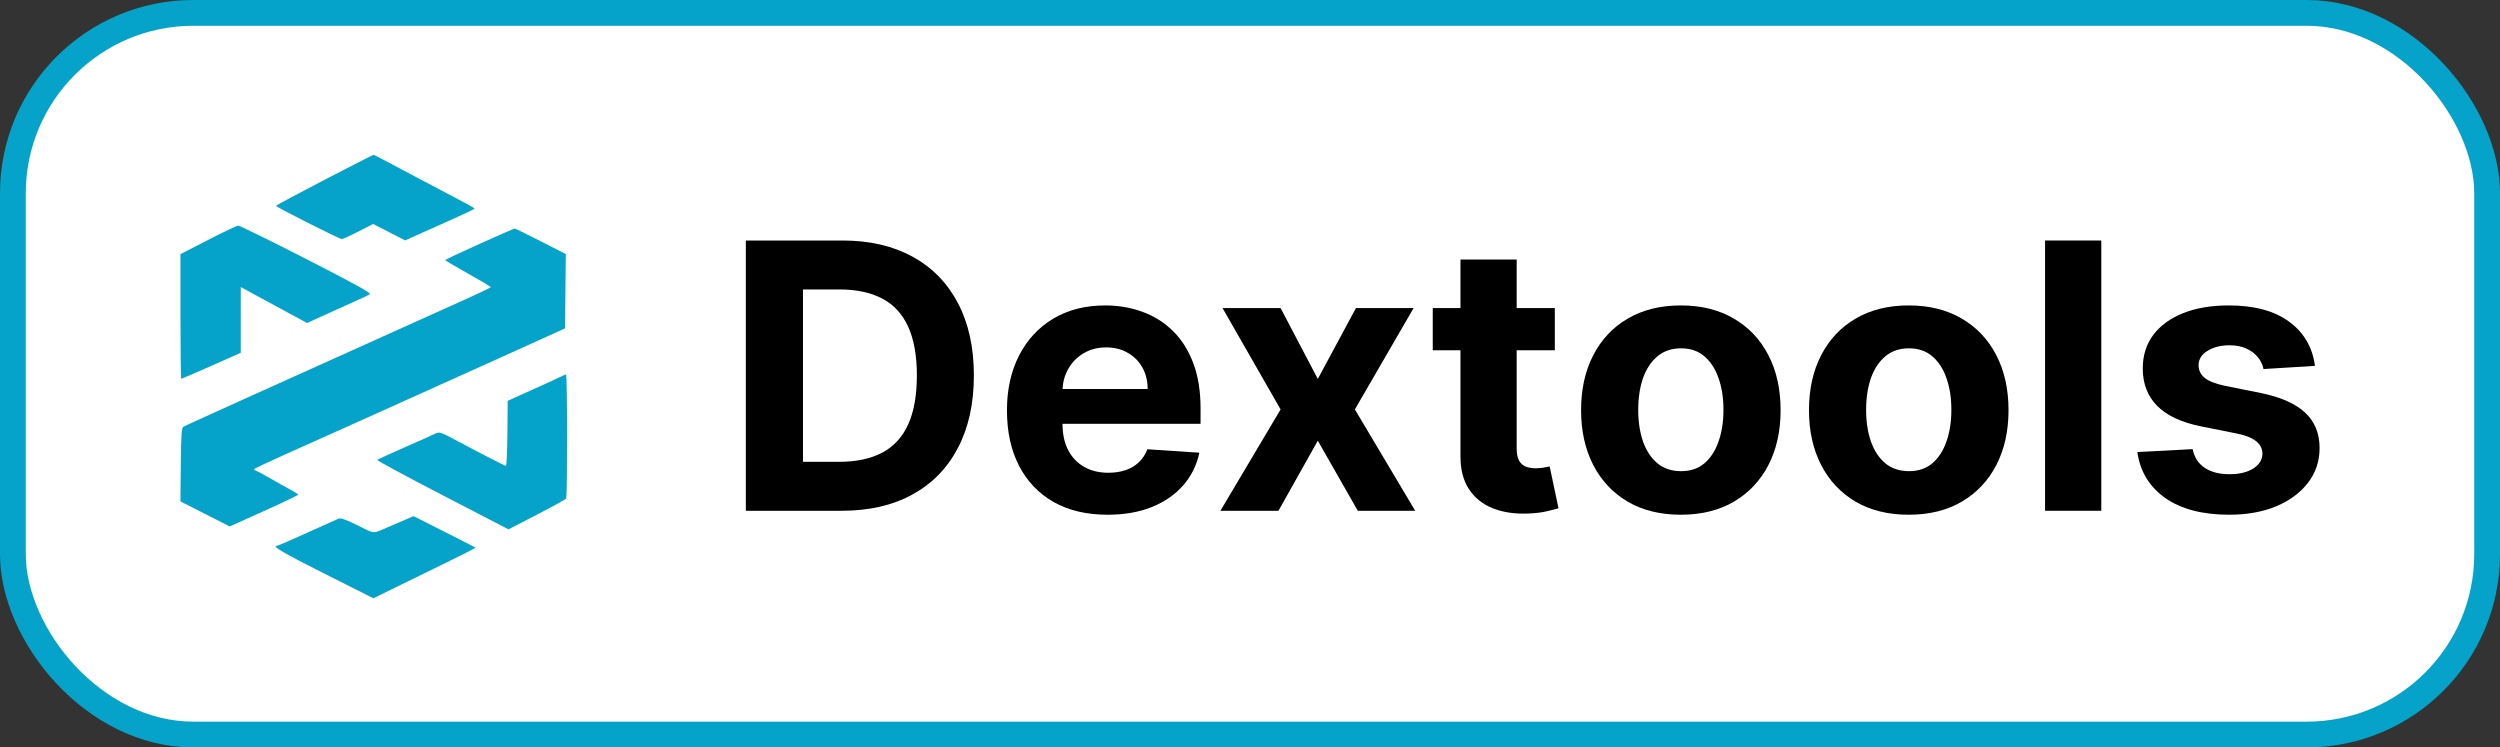
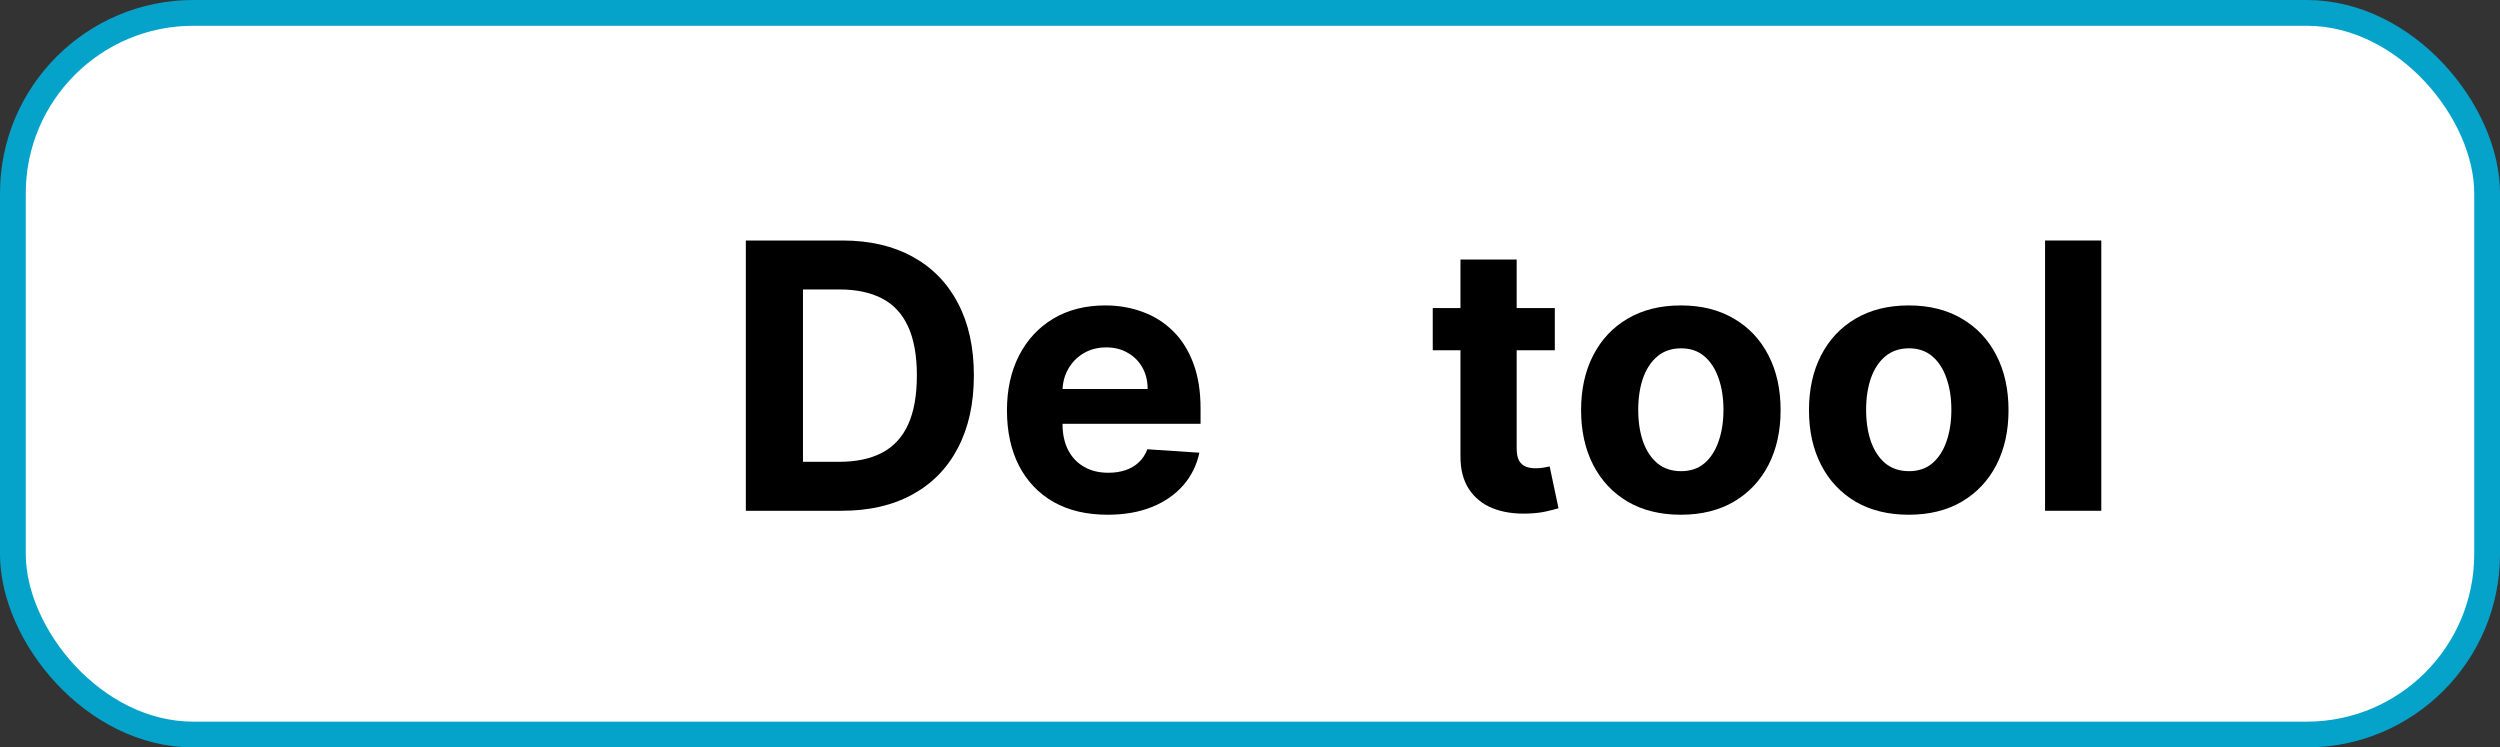
<svg xmlns="http://www.w3.org/2000/svg" width="194" height="58" viewBox="0 0 194 58" fill="none">
  <rect x="0" y="0" width="194" height="58" fill="#333333" stroke="none" />
  <rect x="1" y="1" width="192" height="56" rx="14" fill="white" />
  <g clip-path="url(#clip0_314_16)">
-     <path fill-rule="evenodd" clip-rule="evenodd" d="M25.159 13.966C23.104 15.033 21.422 15.937 21.422 15.973C21.423 16.068 26.356 18.559 26.531 18.553C26.61 18.55 27.188 18.285 27.814 17.964L28.953 17.38L30.198 18.017L31.441 18.655L33.479 17.742C36.548 16.367 36.867 16.216 36.817 16.166C36.751 16.098 35.65 15.508 32.663 13.94C31.219 13.182 29.818 12.439 29.549 12.289C29.28 12.139 29.023 12.018 28.978 12.02C28.933 12.022 27.215 12.898 25.159 13.966ZM16.144 18.621L14.004 19.723V24.56C14.004 27.22 14.032 29.397 14.066 29.397C14.101 29.397 15.153 28.942 16.406 28.386L18.683 27.374V22.276L19.796 22.88C20.653 23.346 21.511 23.81 22.369 24.274L23.83 25.062L24.48 24.769C24.888 24.585 25.295 24.399 25.701 24.211C26.015 24.066 26.785 23.72 27.413 23.442C28.041 23.165 28.622 22.886 28.704 22.823C28.814 22.738 27.479 22.003 23.768 20.103C20.971 18.67 18.593 17.503 18.483 17.509C18.373 17.514 17.321 18.015 16.144 18.621ZM37.203 18.93C35.745 19.586 34.552 20.149 34.551 20.181C34.549 20.213 35.344 20.684 36.316 21.228C37.288 21.771 38.083 22.245 38.083 22.281C38.083 22.316 37.223 22.732 36.172 23.204C35.12 23.677 32.463 24.873 30.266 25.864L22.905 29.181C21.054 30.016 19.385 30.768 19.196 30.853C15.414 32.561 14.375 33.034 14.232 33.116C14.089 33.197 14.056 33.673 14.03 36.06L14 38.907L15.914 39.88L17.827 40.852L20.48 39.658C21.94 39.001 23.134 38.429 23.134 38.387C23.134 38.345 22.864 38.17 22.534 37.998C22.205 37.825 21.524 37.444 21.022 37.15C20.52 36.856 20.02 36.586 19.91 36.55C19.8 36.514 19.711 36.452 19.713 36.411C19.715 36.371 20.883 35.817 22.309 35.181C25.079 33.947 27.199 32.995 31.75 30.943C33.785 30.026 35.82 29.109 37.855 28.192C39.644 27.387 41.724 26.447 42.477 26.103L43.846 25.477L43.877 22.598L43.908 19.718L41.967 18.725C40.899 18.178 39.987 17.733 39.939 17.735C39.891 17.736 38.66 18.274 37.203 18.93ZM43.327 29.319C43.041 29.458 42.476 29.719 42.071 29.898C41.667 30.077 40.899 30.423 40.366 30.666L39.396 31.107L39.374 33.635C39.361 35.025 39.31 36.156 39.26 36.149C39.145 36.132 37.327 35.202 35.499 34.226C34.18 33.521 34.097 33.493 33.787 33.646C33.608 33.735 32.537 34.214 31.407 34.711C30.277 35.208 29.316 35.647 29.271 35.687C29.226 35.726 31.5 36.955 34.324 38.417L39.459 41.077L41.653 39.945C42.859 39.323 43.885 38.755 43.932 38.684C44.039 38.523 44.03 29.043 43.923 29.056C43.881 29.061 43.613 29.179 43.327 29.319ZM31.179 40.446C30.799 40.609 30.418 40.772 30.038 40.936C28.89 41.431 29.114 41.447 27.748 40.769C26.838 40.318 26.446 40.178 26.276 40.246C26.148 40.297 25.049 40.79 23.833 41.342C22.617 41.894 21.581 42.345 21.529 42.345C21.019 42.345 21.867 42.85 25.139 44.496L28.977 46.426L30.591 45.632C31.48 45.194 33.271 44.319 34.572 43.686C35.873 43.053 36.922 42.519 36.902 42.499C36.883 42.478 35.792 41.92 34.479 41.258L32.092 40.054L31.179 40.446Z" fill="#05A3C9" />
-   </g>
+     </g>
  <path d="M65.312 39.636H57.877V18.663H65.373C67.483 18.663 69.299 19.083 70.821 19.923C72.343 20.756 73.514 21.954 74.333 23.517C75.159 25.081 75.573 26.951 75.573 29.129C75.573 31.314 75.159 33.191 74.333 34.761C73.514 36.331 72.337 37.536 70.8 38.376C69.271 39.216 67.442 39.636 65.312 39.636ZM62.311 35.836H65.127C66.438 35.836 67.541 35.604 68.435 35.14C69.336 34.669 70.012 33.942 70.463 32.959C70.92 31.969 71.149 30.692 71.149 29.129C71.149 27.579 70.92 26.313 70.463 25.33C70.012 24.347 69.34 23.623 68.445 23.159C67.551 22.694 66.448 22.462 65.138 22.462H62.311V35.836Z" fill="black" />
  <path d="M85.944 39.943C84.326 39.943 82.933 39.615 81.766 38.96C80.605 38.297 79.71 37.362 79.082 36.154C78.454 34.939 78.14 33.502 78.14 31.843C78.14 30.225 78.454 28.805 79.082 27.583C79.71 26.36 80.595 25.408 81.735 24.726C82.882 24.043 84.227 23.701 85.769 23.701C86.807 23.701 87.773 23.869 88.668 24.203C89.569 24.531 90.354 25.026 91.023 25.688C91.699 26.35 92.224 27.183 92.6 28.187C92.975 29.183 93.163 30.351 93.163 31.689V32.887H79.881V30.184H89.057C89.057 29.556 88.92 28.999 88.647 28.514C88.374 28.03 87.995 27.651 87.51 27.378C87.032 27.098 86.476 26.958 85.841 26.958C85.179 26.958 84.592 27.111 84.08 27.419C83.575 27.719 83.179 28.125 82.892 28.637C82.605 29.142 82.458 29.706 82.452 30.327V32.897C82.452 33.676 82.595 34.348 82.882 34.915C83.175 35.481 83.588 35.918 84.121 36.225C84.653 36.533 85.285 36.686 86.015 36.686C86.5 36.686 86.944 36.618 87.347 36.482C87.749 36.345 88.094 36.14 88.381 35.867C88.668 35.594 88.886 35.26 89.036 34.864L93.071 35.13C92.866 36.099 92.446 36.946 91.811 37.669C91.183 38.386 90.371 38.946 89.374 39.349C88.384 39.745 87.241 39.943 85.944 39.943Z" fill="black" />
-   <path d="M99.374 23.906L102.262 29.405L105.221 23.906H109.696L105.139 31.771L109.819 39.636H105.365L102.262 34.198L99.21 39.636H94.704L99.374 31.771L94.868 23.906H99.374Z" fill="black" />
  <path d="M120.654 23.906V27.183H111.181V23.906H120.654ZM113.332 20.138H117.694V34.802C117.694 35.205 117.756 35.519 117.879 35.744C118.001 35.963 118.172 36.116 118.391 36.205C118.616 36.294 118.875 36.338 119.169 36.338C119.374 36.338 119.579 36.321 119.783 36.287C119.988 36.246 120.145 36.215 120.254 36.195L120.94 39.441C120.722 39.509 120.415 39.588 120.019 39.677C119.623 39.772 119.142 39.83 118.575 39.851C117.524 39.892 116.602 39.752 115.81 39.431C115.025 39.11 114.414 38.612 113.977 37.936C113.54 37.26 113.325 36.407 113.332 35.376V20.138Z" fill="black" />
  <path d="M130.433 39.943C128.843 39.943 127.467 39.605 126.307 38.929C125.153 38.246 124.262 37.297 123.634 36.082C123.006 34.86 122.692 33.444 122.692 31.832C122.692 30.207 123.006 28.788 123.634 27.572C124.262 26.35 125.153 25.401 126.307 24.726C127.467 24.043 128.843 23.701 130.433 23.701C132.024 23.701 133.396 24.043 134.55 24.726C135.711 25.401 136.605 26.35 137.233 27.572C137.861 28.788 138.175 30.207 138.175 31.832C138.175 33.444 137.861 34.86 137.233 36.082C136.605 37.297 135.711 38.246 134.55 38.929C133.396 39.605 132.024 39.943 130.433 39.943ZM130.454 36.563C131.178 36.563 131.782 36.359 132.266 35.949C132.751 35.533 133.116 34.966 133.362 34.249C133.615 33.532 133.741 32.717 133.741 31.802C133.741 30.887 133.615 30.071 133.362 29.354C133.116 28.637 132.751 28.071 132.266 27.654C131.782 27.238 131.178 27.03 130.454 27.03C129.723 27.03 129.109 27.238 128.611 27.654C128.119 28.071 127.747 28.637 127.494 29.354C127.249 30.071 127.126 30.887 127.126 31.802C127.126 32.717 127.249 33.532 127.494 34.249C127.747 34.966 128.119 35.533 128.611 35.949C129.109 36.359 129.723 36.563 130.454 36.563Z" fill="black" />
  <path d="M148.119 39.943C146.528 39.943 145.152 39.605 143.992 38.929C142.838 38.246 141.947 37.297 141.319 36.082C140.691 34.86 140.377 33.444 140.377 31.832C140.377 30.207 140.691 28.788 141.319 27.572C141.947 26.35 142.838 25.401 143.992 24.726C145.152 24.043 146.528 23.701 148.119 23.701C149.709 23.701 151.082 24.043 152.235 24.726C153.396 25.401 154.29 26.35 154.918 27.572C155.547 28.788 155.861 30.207 155.861 31.832C155.861 33.444 155.547 34.86 154.918 36.082C154.29 37.297 153.396 38.246 152.235 38.929C151.082 39.605 149.709 39.943 148.119 39.943ZM148.139 36.563C148.863 36.563 149.467 36.359 149.952 35.949C150.437 35.533 150.802 34.966 151.048 34.249C151.3 33.532 151.426 32.717 151.426 31.802C151.426 30.887 151.3 30.071 151.048 29.354C150.802 28.637 150.437 28.071 149.952 27.654C149.467 27.238 148.863 27.03 148.139 27.03C147.409 27.03 146.794 27.238 146.296 27.654C145.804 28.071 145.432 28.637 145.18 29.354C144.934 30.071 144.811 30.887 144.811 31.802C144.811 32.717 144.934 33.532 145.18 34.249C145.432 34.966 145.804 35.533 146.296 35.949C146.794 36.359 147.409 36.563 148.139 36.563Z" fill="black" />
  <path d="M163.06 18.663V39.636H158.697V18.663H163.06Z" fill="black" />
-   <path d="M179.642 28.392L175.648 28.637C175.58 28.296 175.433 27.989 175.207 27.716C174.982 27.436 174.685 27.214 174.317 27.05C173.955 26.879 173.521 26.794 173.016 26.794C172.34 26.794 171.77 26.937 171.306 27.224C170.842 27.504 170.609 27.88 170.609 28.351C170.609 28.726 170.76 29.044 171.06 29.303C171.36 29.562 171.876 29.771 172.606 29.928L175.453 30.501C176.982 30.815 178.123 31.32 178.874 32.017C179.625 32.713 180 33.628 180 34.761C180 35.792 179.696 36.697 179.089 37.475C178.488 38.253 177.662 38.861 176.61 39.298C175.566 39.728 174.361 39.943 172.995 39.943C170.913 39.943 169.254 39.509 168.019 38.642C166.79 37.768 166.069 36.581 165.858 35.079L170.149 34.853C170.278 35.488 170.592 35.973 171.091 36.307C171.589 36.635 172.227 36.799 173.006 36.799C173.77 36.799 174.385 36.652 174.849 36.359C175.32 36.058 175.559 35.673 175.566 35.202C175.559 34.806 175.392 34.481 175.064 34.229C174.736 33.969 174.231 33.771 173.548 33.635L170.825 33.092C169.288 32.785 168.145 32.252 167.394 31.494C166.65 30.737 166.278 29.771 166.278 28.596C166.278 27.586 166.551 26.715 167.097 25.985C167.65 25.255 168.425 24.691 169.422 24.295C170.425 23.899 171.599 23.701 172.944 23.701C174.931 23.701 176.494 24.121 177.634 24.961C178.781 25.801 179.45 26.944 179.642 28.392Z" fill="black" />
  <rect x="1" y="1" width="192" height="56" rx="14" stroke="#05A3C9" stroke-width="2" />
  <defs>
    <clipPath id="clip0_314_16">
      <rect width="30.039" height="34.444" fill="white" transform="translate(14 12)" />
    </clipPath>
  </defs>
</svg>